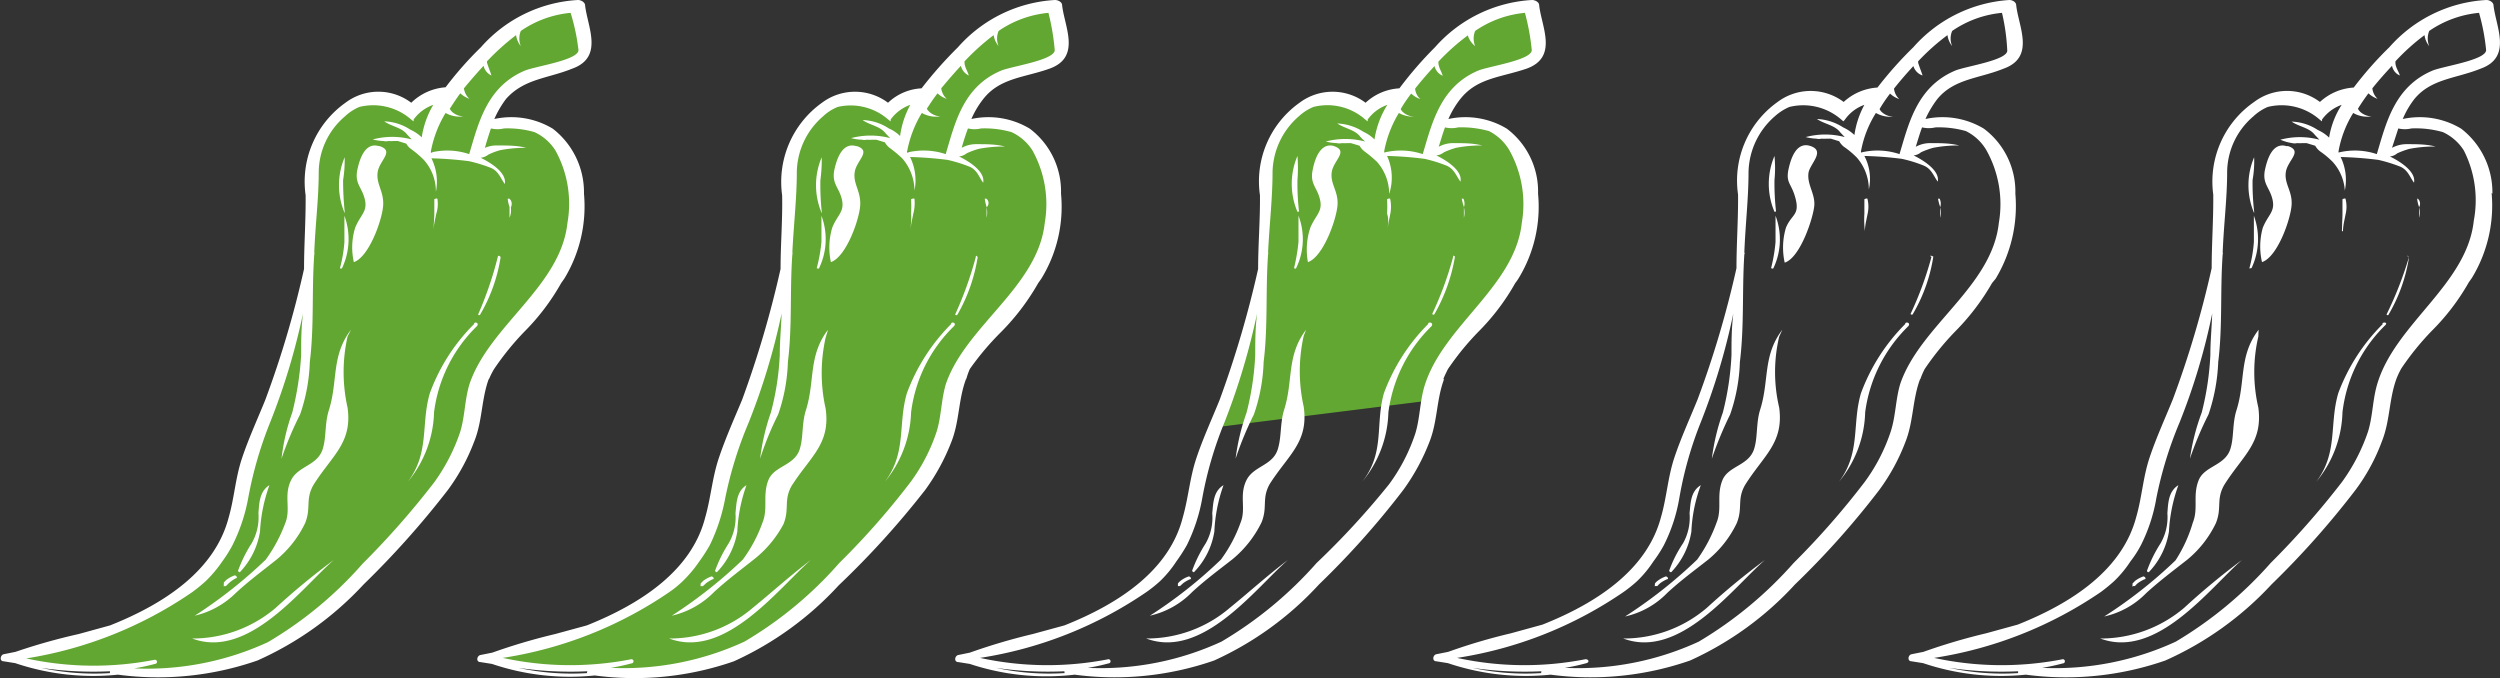
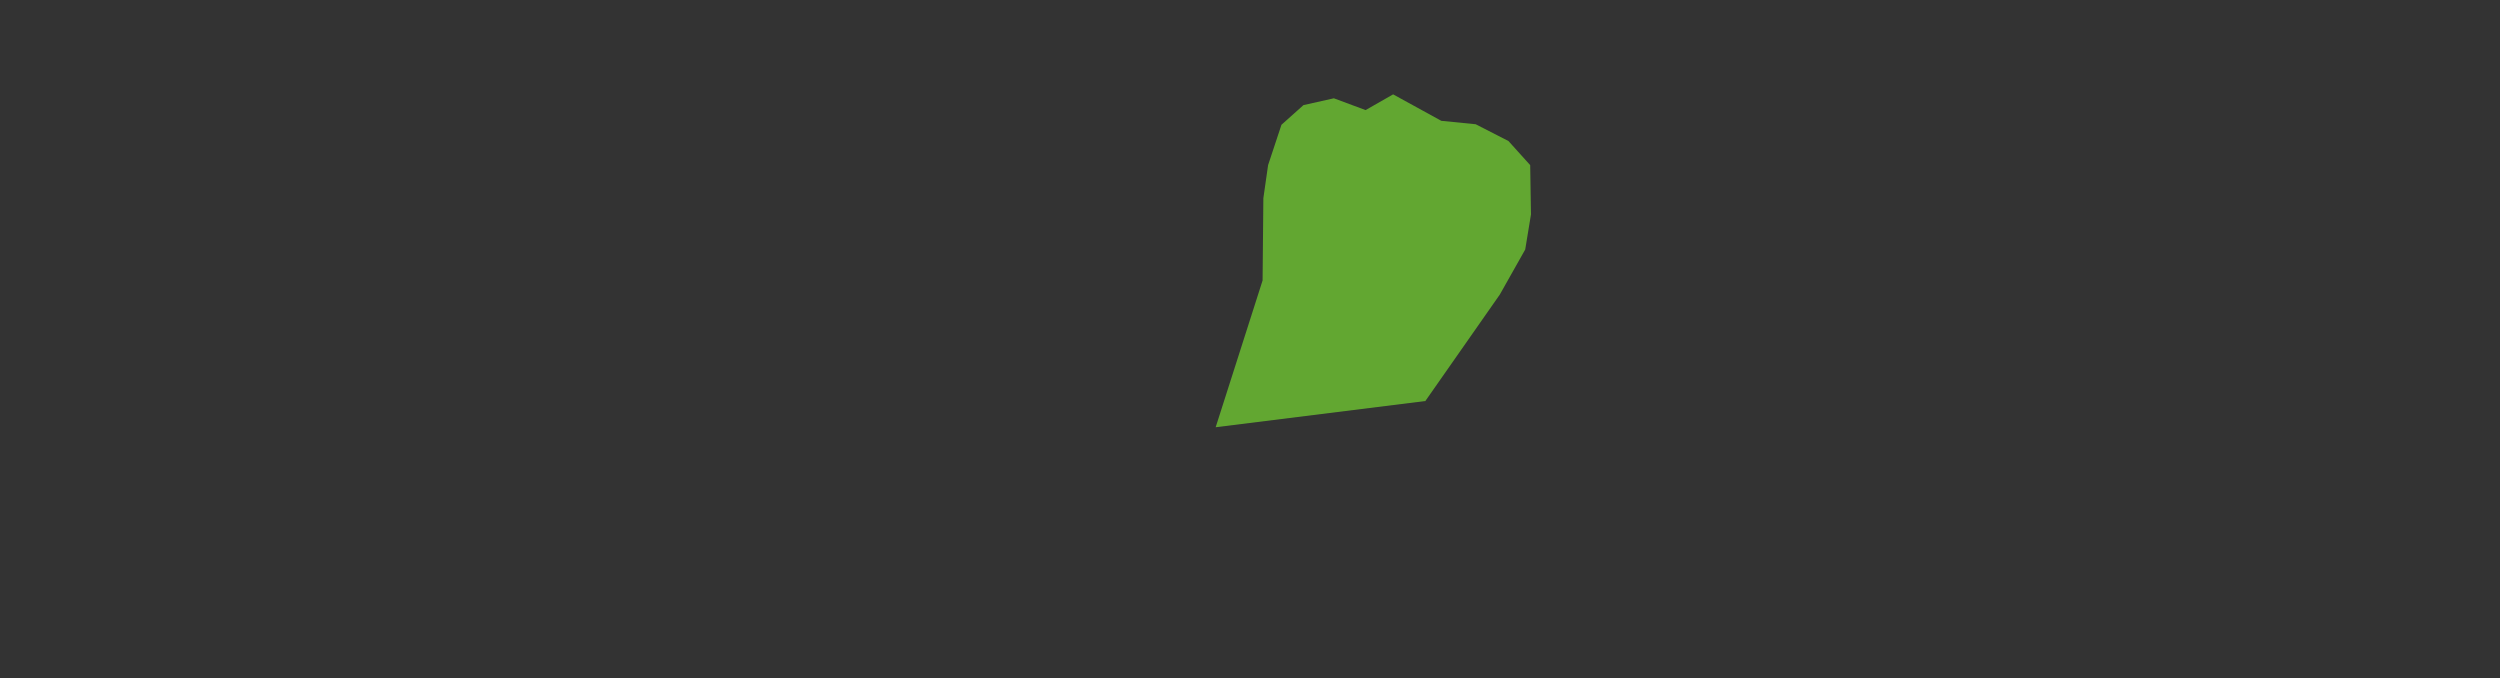
<svg xmlns="http://www.w3.org/2000/svg" viewBox="0 0 95.38 25.87">
  <rect x="0" y="0" width="95.38" height="25.87" fill="#333333" stroke="none" />
  <defs />
  <defs>
    <style>.cls-1{fill:#62a731}</style>
  </defs>
  <g id="Ebene_2" data-name="Ebene 2">
    <g id="Ebene_1-2" data-name="Ebene 1">
      <path class="cls-1" d="M46.38 16.3l8-1 2.84-4.06.97-1.72.22-1.34-.03-1.88-.83-.92-1.25-.64-1.31-.13-1.84-1.01-1.05.6-1.21-.45-1.16.26-.84.75-.51 1.54-.18 1.26-.03 3.14-1.79 5.6z" />
-       <path class="cls-1" d="M58.09.25a8.38 8.38 0 00-5.36 4.69c-.23.68 0 .83 0 .83l1.66.3s.45-2.79 2.42-3.32 2.19-.68 2-1.44a1.59 1.59 0 00-.72-1.06M21.69.25a8.41 8.41 0 00-5.37 4.69c-.22.68 0 .83 0 .83l1.66.3s.46-2.79 2.42-3.32 2.19-.68 2-1.44a1.59 1.59 0 00-.71-1.06" />
-       <path class="cls-1" d="M18.22 5.52l-.31.48-1.56-.07-.24-.24s.62-1.47.93-2.08c-.71-.13-1.4.7-1.4.7S15.51 4 15.35 4a2.52 2.52 0 00-2.74.54 4 4 0 00-.85 2.7v.61a13.17 13.17 0 010 2.82 27.89 27.89 0 01-1.85 6C9.2 19 9.28 20.56 7.64 22a9.19 9.19 0 01-3.39 1.87c-1.32.44-2.6 1-3.95 1.37a.37.37 0 00.18 0c2.66.27 5.34.62 8-.06h.13a3.35 3.35 0 00.62-.18 12.81 12.81 0 002.34-1 48.38 48.38 0 005-4.91c.11-.24 1.26-1.76 1.32-2 .13-.55.18-1.1.31-1.65a4.7 4.7 0 01.88-1.83c.66-.9 1.48-1.7 2-2.64a7.41 7.41 0 00.75-1.69A5.43 5.43 0 0022.16 8a2.44 2.44 0 00-.09-.87 2.79 2.79 0 00-.92-1.76c-.33-.42-.52-.36-.9-.61a15.14 15.14 0 00-1.78 0zM39.89.25a8.41 8.41 0 00-5.37 4.69c-.22.68 0 .83 0 .83l1.67.3s.45-2.79 2.41-3.32 2.2-.68 2-1.44a1.59 1.59 0 00-.71-1.06" />
-       <path class="cls-1" d="M36.43 5.52l-.32.48-1.56-.07-.24-.24s.62-1.47.94-2.08c-.72-.13-1.41.7-1.41.7S33.71 4 33.55 4a2.5 2.5 0 00-2.73.54A4 4 0 0030 7.21v.61a13.17 13.17 0 010 2.82 28.43 28.43 0 01-1.84 6c-.67 2.4-.59 3.92-2.23 5.36a9.32 9.32 0 01-3.4 1.87c-1.31.44-2.59 1-3.94 1.37a.35.35 0 00.18 0c2.66.27 5.34.62 8-.06h.13a3.08 3.08 0 00.54-.16 12.52 12.52 0 002.34-1 48.49 48.49 0 005-4.91c.1-.24 1.26-1.76 1.31-2 .13-.55.18-1.1.31-1.65a4.7 4.7 0 01.88-1.83c.66-.9 1.49-1.7 2-2.64a7.39 7.39 0 00.74-1.69 4.94 4.94 0 00.34-1.3 2.23 2.23 0 00-.09-.87 2.74 2.74 0 00-.92-1.76c-.35-.37-.52-.37-.9-.6a15.14 15.14 0 00-1.78 0z" />
-       <path d="M69 6.58c-.07.45.25.8.22 1.25s-.53 2-1.13 2.19a2.65 2.65 0 01.05-1.34c.21-.5.52-.47.37-1.08s-.38-.59-.28-1.12c.07-.32.26-1.1.84-.91s0 .66-.07 1.01zm-1 6c-.76 1-.49 1.94-.85 3.06-.15.49-.09 1-.21 1.43-.18.71-1 .68-1.23 1.26s0 1.07-.22 1.61a5.75 5.75 0 01-.74 1.41A18.08 18.08 0 0162 23.52a3.2 3.2 0 001.61-.9c.51-.47 1-.83 1.55-1.26a4.09 4.09 0 001.1-1.4c.24-.59 0-.9.32-1.46.71-1.13 1.48-1.6 1.3-2.95a5.89 5.89 0 010-2.71zm5.26 1.87c-.3.79-.25 1.61-.56 2.4a7.67 7.67 0 01-1 1.84 32 32 0 01-3.22 3.61 12.32 12.32 0 01-4 2.9 11.56 11.56 0 01-5.32.54 9.31 9.31 0 01-3.92-.44l-.44-.07c-.17 0-.14-.24 0-.27l.45-.09a22.29 22.29 0 012.4-.71l1.2-.33c2.14-.85 4-2.13 4.52-4.1.22-.76.26-1.52.51-2.27s.59-1.49.89-2.23a38 38 0 001.48-5c0-.94.07-1.87.06-2.81a3.68 3.68 0 011.51-3.53 2.1 2.1 0 012.52 0 2.09 2.09 0 011.29-.55A14.47 14.47 0 0173 1.8 5.34 5.34 0 0176.66 0c.12 0 .25.08.26.18.08.82.75 2-.48 2.44-.94.38-1.88.38-2.52 1.15a3.82 3.82 0 00-.46.77 3.06 3.06 0 012.23.37 3 3 0 011.2 2.48 5.38 5.38 0 01-.75 3.24l-.14.17a8.9 8.9 0 01-1.42 1.86 10.5 10.5 0 00-1.15 1.42 2.93 2.93 0 00-.17.4zM71.57 4.31A4.12 4.12 0 0071 5.77v.05a2.64 2.64 0 011.47.06c.35-1.16.66-2.56 2.11-3.18.38-.17 2.06-.4 2-.79a7.78 7.78 0 00-.2-1.42 4 4 0 00-1.9.69.73.73 0 000 .58.84.84 0 01-.18-.42 8.33 8.33 0 00-1.12 1 .11.11 0 010 .05c.05.17.12.33.17.49a.54.54 0 01-.35-.36c-.26.28-.51.57-.74.86a.64.64 0 00.2.4.93.93 0 01-.35-.21 5.57 5.57 0 00-.4.59.34.34 0 00.09.12.67.67 0 00.43.17 1.11 1.11 0 01-.66-.14zm-.5-.39h.15zM58.81 25.61a13.64 13.64 0 01-2.63-.13 9.45 9.45 0 002.62.2.15.15 0 01.01-.07zM76.26 8.5a4.21 4.21 0 00-.47-2.76A1.85 1.85 0 0075 5a3.81 3.81 0 00-1.16-.14 1.11 1.11 0 01-.51 0c-.09.24-.16.49-.24.74a1.15 1.15 0 01.58-.14c.36 0 .73 0 1.08.09a5.06 5.06 0 00-1 .09 3.12 3.12 0 00-.46.17.52.52 0 01-.28.12c.42.21 1 .59.92 1-.16-.21-.23-.48-.53-.61a5.16 5.16 0 00-.84-.26 13.76 13.76 0 00-1.43-.11 1.89 1.89 0 01.17 1.28 1.85 1.85 0 00-.46-1.22 3.32 3.32 0 00-.49-.41.7.7 0 01-.18-.21l-.32-.1h-.15a1.47 1.47 0 01-.21 0 .38.38 0 01-.19 0 1.84 1.84 0 01-.41-.06 2.89 2.89 0 011.49 0l-.17-.18c-.21-.28-.6-.31-.89-.51a2 2 0 011 .32 1.62 1.62 0 01.43.29A3.41 3.41 0 0171.13 4a1.53 1.53 0 00-.74.56l-.06.07-.06-.05a2.21 2.21 0 00-2-.5 2 2 0 00-.56.36 2.89 2.89 0 00-1 2.13c0 1-.12 2-.16 3.06a.06.06 0 010 .07c-.09 1.37 0 2.74-.17 4.11a6.73 6.73 0 01-.37 2 14.36 14.36 0 00-.7 1.69 8.35 8.35 0 01.42-1.76 10.93 10.93 0 00.33-2.2c0-.53 0-1 .07-1.58a25.12 25.12 0 01-1.25 4.17 14.32 14.32 0 00-.81 2.87 6.33 6.33 0 01-.59 1.8 5 5 0 01-.4.62 4.25 4.25 0 01-.62.75 5.08 5.08 0 01-.51.41 15.33 15.33 0 01-6.36 2.52 12.06 12.06 0 004.9.05c.13 0 .17.13 0 .16a7.43 7.43 0 01-.79.17 11 11 0 005.11-1 15.13 15.13 0 003.62-3 30.27 30.27 0 002.71-3.09 6.89 6.89 0 001-1.94c.19-.6.18-1.22.36-1.81.76-2.22 3.5-3.7 3.76-6.14zM63.78 21.81a2.9 2.9 0 00.75-1.53 5.75 5.75 0 01.36-1.77c-.4.24-.39.71-.43 1.07a2 2 0 01-.25 1.15 4.71 4.71 0 00-.53 1.05s.06.09.1.03zm-.64.55h.09a1.14 1.14 0 01.11-.11 1.35 1.35 0 01.26-.15c.09 0 0-.14-.07-.1a1.18 1.18 0 00-.29.16.47.47 0 00-.1.1.1.1 0 000 .05.09.09 0 000 .07s-.02 0 0-.02zm9.55-10A7.31 7.31 0 0071 15c-.35 1.19 0 2.26-.84 3.38a4.32 4.32 0 001-2.65 5.61 5.61 0 011.65-3.29c.08-.11-.05-.17-.12-.11zm1-2.56a13 13 0 01-.8 2.18s.06.06.09 0a6.2 6.2 0 00.78-2.19s-.11-.06-.12-.02zm-8.57 13.39a4.87 4.87 0 01-3.19 1.17c2.15.81 4.18-1.93 5.41-3a27.55 27.55 0 00-2.22 1.83zm2.64-15.12a9.55 9.55 0 01-.06-1.2 4.73 4.73 0 000-.92 2.72 2.72 0 000 2.13l.06-.01zm-.1 2.16a2.55 2.55 0 00.08-2v1a6.1 6.1 0 01-.17 1s.07.04.09 0zm3.49-1.41c0-.22.06-.43.1-.65a1.23 1.23 0 000-.57c0-.06-.12 0-.12 0v.55a3.57 3.57 0 00.02.67zM74 7.58h-.06a1.77 1.77 0 00.08.31v.42a.78.78 0 000-.4.42.42 0 00-.02-.33zm13.25-2c-.58-.19-.77.59-.84.91-.1.53.18.65.29 1.12s-.17.58-.37 1.08A2.65 2.65 0 0086.3 10c.6-.2 1.1-1.66 1.13-2.19s-.29-.8-.22-1.25.67-.8.07-.99zm-1.08 7c-.76 1-.49 1.94-.84 3.06-.16.49-.1 1-.22 1.43-.18.71-1 .68-1.23 1.26s0 1.07-.22 1.61a5.43 5.43 0 01-.66 1.44 17.59 17.59 0 01-2.72 2.14 3.2 3.2 0 001.61-.9c.52-.47 1-.83 1.55-1.26a4.09 4.09 0 001.1-1.4c.24-.59 0-.9.32-1.46.71-1.13 1.48-1.6 1.3-2.95a6 6 0 010-2.71zm8.89-5.22a5.31 5.31 0 01-.75 3.24l-.12.17a8.57 8.57 0 01-1.42 1.86 10.5 10.5 0 00-1.15 1.42 2.93 2.93 0 00-.19.4c-.29.79-.24 1.61-.56 2.4a7.35 7.35 0 01-1 1.84 32.91 32.91 0 01-3.21 3.61 12.37 12.37 0 01-4.05 2.9 11.55 11.55 0 01-5.32.54 9.31 9.31 0 01-3.92-.44l-.44-.07c-.17 0-.14-.24 0-.27l.45-.09a23 23 0 012.4-.71l1.2-.33c2.14-.85 4-2.13 4.52-4.1.22-.76.26-1.52.51-2.27s.59-1.49.89-2.23a38 38 0 001.48-5c0-.94.07-1.87.06-2.81A3.69 3.69 0 0186 3.89a2.08 2.08 0 012.51 0 2.09 2.09 0 011.29-.55 13.52 13.52 0 011.36-1.54 5.32 5.32 0 013.7-1.8c.12 0 .25.08.27.18.08.82.74 2-.49 2.44-.94.38-1.88.38-2.52 1.15a3.36 3.36 0 00-.45.77 3.06 3.06 0 012.23.37 3.07 3.07 0 011.19 2.48zm-5.28-3.05a4.14 4.14 0 00-.56 1.46v.05a2.61 2.61 0 011.46.06c.35-1.16.66-2.56 2.11-3.18.38-.17 2.06-.4 2.06-.79a7.81 7.81 0 00-.27-1.42 4 4 0 00-1.9.69.77.77 0 000 .58.84.84 0 01-.18-.42 8.23 8.23 0 00-1.11 1v.05c0 .17.12.33.17.49a.5.5 0 01-.3-.37c-.26.28-.52.57-.75.86a.64.64 0 00.2.4 1 1 0 01-.35-.21c-.14.19-.28.39-.4.59a.54.54 0 00.09.12.69.69 0 00.43.17 1.07 1.07 0 01-.7-.13zm-.51-.39h.15zM77 25.61a13.64 13.64 0 01-2.63-.13 9.49 9.49 0 002.63.2.08.08 0 010-.07zM94 5.74a1.87 1.87 0 00-.8-.7A3.77 3.77 0 0092 4.9a1.07 1.07 0 01-.5 0l-.24.74a1.18 1.18 0 01.58-.14c.36 0 .73 0 1.08.09a5.12 5.12 0 00-1 .09 3.12 3.12 0 00-.46.17.52.52 0 01-.28.12c.43.21 1 .59.92 1-.16-.21-.23-.48-.52-.61a5.85 5.85 0 00-.84-.26 14.17 14.17 0 00-1.44-.11 2 2 0 01.16 1.28A1.8 1.8 0 0089 6.18a3.32 3.32 0 00-.49-.41.7.7 0 01-.18-.21l-.33-.1h-.15a1.47 1.47 0 01-.21 0 .41.41 0 01-.19 0 1.84 1.84 0 01-.45-.13 2.89 2.89 0 011.49 0l-.17-.18c-.21-.28-.6-.31-.89-.51a1.92 1.92 0 011 .32 1.48 1.48 0 01.43.29A3.25 3.25 0 0189.34 4a1.57 1.57 0 00-.75.56v.07l-.07-.05a2.2 2.2 0 00-2-.5 1.86 1.86 0 00-.55.36 2.82 2.82 0 00-1 2.13c0 1-.13 2-.17 3.06a.09.09 0 010 .07c-.1 1.37 0 2.74-.17 4.11a7.07 7.07 0 01-.37 2 12.91 12.91 0 00-.71 1.69 8.35 8.35 0 01.45-1.76 10.93 10.93 0 00.33-2.2c0-.53.05-1 .07-1.58a24.2 24.2 0 01-1.25 4.17 15 15 0 00-.88 2.87 6.33 6.33 0 01-.59 1.8 4.09 4.09 0 01-.4.62 4.25 4.25 0 01-.62.75 6.4 6.4 0 01-.5.41 15.43 15.43 0 01-6.37 2.52 12.11 12.11 0 004.91.05.08.08 0 110 .16 8 8 0 01-.79.17 11 11 0 005.1-1 15.13 15.13 0 003.62-3 31.65 31.65 0 002.72-3.09 7.16 7.16 0 001-1.94c.18-.6.17-1.22.35-1.81.69-2.3 3.42-3.78 3.68-6.22A4.2 4.2 0 0094 5.74zM82 21.81a2.9 2.9 0 00.75-1.53 6.06 6.06 0 01.36-1.77c-.39.24-.39.71-.42 1.07a2 2 0 01-.26 1.15 5.13 5.13 0 00-.52 1.05s.03.09.09.03zm-.63.55h.08a1.14 1.14 0 01.11-.11 1.35 1.35 0 01.26-.15c.09 0 0-.14-.07-.1a1.18 1.18 0 00-.29.16l-.1.1v.05a.2.2 0 000 .07s-.04 0-.01-.02zm9.54-10a7.31 7.31 0 00-1.7 2.64c-.35 1.19 0 2.26-.84 3.38a4.33 4.33 0 001-2.65A5.54 5.54 0 0191 12.41c.09-.08 0-.14-.11-.08zm1-2.56a13.91 13.91 0 01-.86 2.2s.06.06.08 0a6.2 6.2 0 00.78-2.19s-.05-.08-.07-.04zm-8.58 13.39a4.92 4.92 0 01-3.2 1.17c2.15.81 4.18-1.93 5.41-3a27.38 27.38 0 00-2.21 1.83zM86 8.07a9.55 9.55 0 01-.06-1.2A4.06 4.06 0 0086 6a2.72 2.72 0 000 2.13v-.06zm-.1 2.16a2.59 2.59 0 00.09-2v1a5.25 5.25 0 01-.17 1s.02.04.04 0zm3.49-1.41c0-.22.06-.43.1-.65a1.23 1.23 0 000-.57c0-.06-.12 0-.12 0v.55c0 .18-.02.46-.02.67zm2.89-1.24h-.06a1.16 1.16 0 00.07.31v.42a.78.78 0 000-.4c.06-.09.06-.25-.05-.33zm-41.36-2c-.58-.19-.78.59-.84.91-.11.53.17.65.28 1.12s-.16.58-.37 1.08A2.65 2.65 0 0049.9 10c.59-.2 1.1-1.66 1.13-2.19s-.29-.8-.22-1.25.66-.8.07-.99zm-1.09 7c-.76 1-.48 1.94-.84 3.06-.15.49-.1 1-.22 1.43-.17.71-.94.68-1.22 1.26s0 1.07-.22 1.61a5.46 5.46 0 01-.75 1.41 17.5 17.5 0 01-2.71 2.14 3.24 3.24 0 001.61-.9c.51-.47 1-.83 1.55-1.26a4.22 4.22 0 001.1-1.4c.24-.59 0-.9.31-1.46.72-1.13 1.49-1.6 1.3-2.95a6.18 6.18 0 010-2.71zm5.27 1.87c-.3.79-.25 1.61-.56 2.4a8 8 0 01-1 1.84 32 32 0 01-3.22 3.61 12.32 12.32 0 01-4 2.9 11.56 11.56 0 01-5.32.54 9.29 9.29 0 01-4-.41l-.44-.07c-.17 0-.14-.24 0-.27l.44-.09a23 23 0 012.4-.71l1.21-.33c2.14-.85 4-2.13 4.51-4.1.22-.76.27-1.52.52-2.27s.59-1.49.89-2.23a39.5 39.5 0 001.47-5c0-.94.08-1.87.07-2.81a3.68 3.68 0 011.51-3.53 2.1 2.1 0 012.52 0 2.06 2.06 0 011.29-.55 14.47 14.47 0 011.36-1.57 5.34 5.34 0 013.7-1.8c.12 0 .26.08.27.18.08.82.75 2-.48 2.44-1 .34-1.88.35-2.52 1.15a3.41 3.41 0 00-.46.77 3.06 3.06 0 012.23.37 3 3 0 011.19 2.48 5.24 5.24 0 01-.75 3.24 1.77 1.77 0 01-.12.17 8.53 8.53 0 01-1.41 1.86 10.57 10.57 0 00-1.16 1.42c-.06.13-.13.26-.18.4zM53.37 4.31a4.34 4.34 0 00-.56 1.46v.05a2.64 2.64 0 011.47.06c.35-1.16.66-2.56 2.1-3.18.39-.17 2.06-.4 2.06-.79a8.75 8.75 0 00-.26-1.42 4 4 0 00-1.9.69.77.77 0 000 .58.84.84 0 01-.28-.41 8.33 8.33 0 00-1.12 1 .07.07 0 000 .05c0 .17.12.33.16.49a.54.54 0 01-.31-.37c-.26.28-.51.57-.74.86a.59.59 0 00.2.4.93.93 0 01-.35-.21 5.57 5.57 0 00-.4.59.34.34 0 00.09.12.67.67 0 00.42.17 1.11 1.11 0 01-.58-.14zm-.51-.39h.15zM40.61 25.61a13.6 13.6 0 01-2.61-.13 9.45 9.45 0 002.62.2.15.15 0 01-.01-.07zM58.06 8.5a4.21 4.21 0 00-.47-2.76A1.85 1.85 0 0056.8 5a3.83 3.83 0 00-1.17-.14 1.06 1.06 0 01-.5 0c-.09.24-.16.49-.24.74a1.15 1.15 0 01.58-.14c.35 0 .73 0 1.08.09a5 5 0 00-1 .09 3.12 3.12 0 00-.46.17.58.58 0 01-.29.12c.43.21 1 .59.92 1-.16-.21-.23-.48-.53-.61a5.48 5.48 0 00-.84-.26 13.76 13.76 0 00-1.43-.11A2 2 0 0153 7.4a1.85 1.85 0 00-.46-1.22 4.83 4.83 0 00-.49-.41.7.7 0 01-.18-.21l-.33-.1h-.14a1.47 1.47 0 01-.21 0 .38.38 0 01-.19 0 1.93 1.93 0 01-.42-.06 2.93 2.93 0 011.5 0c-.06-.06-.13-.12-.18-.18-.21-.28-.59-.31-.88-.51a2 2 0 011 .32 1.45 1.45 0 01.42.29A3.44 3.44 0 0152.93 4a1.57 1.57 0 00-.75.56v.07l-.07-.05a2.18 2.18 0 00-2-.5 1.9 1.9 0 00-.56.36 2.89 2.89 0 00-1 2.13c0 1-.12 2-.17 3.06a.09.09 0 010 .07c-.1 1.37 0 2.74-.17 4.11a6.73 6.73 0 01-.37 2 12.84 12.84 0 00-.7 1.69 8.35 8.35 0 01.42-1.76 10.93 10.93 0 00.33-2.2c0-.53 0-1 .07-1.58a26.11 26.11 0 01-1.25 4.17 14.32 14.32 0 00-.84 2.87 6.66 6.66 0 01-.59 1.8 6.57 6.57 0 01-.4.62 4.25 4.25 0 01-.62.75 5.08 5.08 0 01-.51.41 15.39 15.39 0 01-6.36 2.52 12.06 12.06 0 004.9.05.08.08 0 110 .16 7.43 7.43 0 01-.79.17 11 11 0 005.1-1 15 15 0 003.63-3A30.27 30.27 0 0053 18.47a6.89 6.89 0 001-1.94c.18-.6.17-1.22.35-1.81.71-2.3 3.45-3.78 3.71-6.22zM45.57 21.81a2.85 2.85 0 00.76-1.53 6 6 0 01.35-1.77c-.4.24-.39.71-.43 1.07a2 2 0 01-.25 1.15 5.13 5.13 0 00-.52 1.05s.06.09.09.03zm-.63.55h.08l.12-.11a1.35 1.35 0 01.26-.15c.09 0 0-.14-.07-.1a1 1 0 00-.29.16.47.47 0 00-.1.1v.1zm9.55-10A7.33 7.33 0 0052.8 15c-.34 1.19.05 2.26-.83 3.38a4.32 4.32 0 001-2.65 5.61 5.61 0 011.65-3.29c.07-.11-.06-.17-.13-.11zm.95-2.56a13 13 0 01-.8 2.18s.06.06.09 0a6.61 6.61 0 00.78-2.19s-.06-.06-.07-.02zm-8.52 13.39a4.87 4.87 0 01-3.19 1.17c2.15.81 4.18-1.93 5.41-3-.84.64-1.48 1.23-2.22 1.83zm2.64-15.12a9.55 9.55 0 01-.06-1.2 5.68 5.68 0 000-.92 2.72 2.72 0 000 2.13zm-.11 2.16a2.51 2.51 0 00.09-2v1a7.27 7.27 0 01-.17 1s.06.04.08 0zm3.49-1.41c0-.22.06-.43.1-.65a1.38 1.38 0 000-.57c0-.06-.12 0-.12 0a5 5 0 010 .55c.08.23.02.46.02.67zm2.89-1.24h-.06a1.77 1.77 0 00.08.31v.42a.78.78 0 000-.4.42.42 0 00-.02-.33zm-41.36-2c-.58-.19-.77.59-.84.91-.1.53.18.65.29 1.12s-.17.58-.37 1.08A2.54 2.54 0 0013.5 10c.59-.2 1.1-1.66 1.12-2.19s-.28-.8-.21-1.25.66-.8.06-.99zm-1.08 7c-.76 1-.49 1.94-.84 3.06-.16.49-.1 1-.22 1.43-.18.71-.95.68-1.23 1.26s0 1.07-.21 1.61a5.79 5.79 0 01-.75 1.41 18 18 0 01-2.71 2.14A3.29 3.29 0 009 22.62c.51-.47 1-.83 1.54-1.26a4.09 4.09 0 001.1-1.4c.24-.59 0-.9.32-1.46.71-1.13 1.49-1.6 1.3-2.95a6.18 6.18 0 010-2.71zm5.26 1.87c-.29.79-.24 1.61-.56 2.4a7.63 7.63 0 01-1 1.84 34.08 34.08 0 01-3.22 3.61 12.37 12.37 0 01-4.05 2.9 11.55 11.55 0 01-5.32.54 9.31 9.31 0 01-3.92-.44l-.44-.07c-.17 0-.13-.24 0-.27l.45-.09A23 23 0 013 24.19l1.2-.33c2.14-.85 4-2.13 4.52-4.1.22-.76.26-1.52.51-2.27s.59-1.49.89-2.23a38 38 0 001.48-5c0-.94.07-1.87.06-2.81a3.69 3.69 0 011.52-3.53 2.08 2.08 0 012.51 0A2.09 2.09 0 0117 3.33a13.52 13.52 0 011.35-1.53 5.32 5.32 0 013.7-1.8c.12 0 .25.08.27.18.08.82.74 2-.49 2.44C20.89 3 20 3 19.31 3.77a3.77 3.77 0 00-.45.77 3.06 3.06 0 012.23.37 3.07 3.07 0 011.19 2.48 5.31 5.31 0 01-.75 3.24l-.12.17A8.57 8.57 0 0120 12.66a10.5 10.5 0 00-1.15 1.42 2.93 2.93 0 00-.2.4zM17 4.31a4.34 4.34 0 00-.56 1.46v.05a2.61 2.61 0 011.46.06c.35-1.16.66-2.56 2.11-3.18.39-.17 2.06-.4 2.06-.79a7.81 7.81 0 00-.3-1.42 4 4 0 00-1.9.69.77.77 0 000 .58.84.84 0 01-.18-.42 8.89 8.89 0 00-1.11 1v.05c.05.17.12.33.17.49a.53.53 0 01-.3-.37c-.26.28-.51.57-.75.86a.65.65 0 00.21.4 1 1 0 01-.35-.21c-.14.19-.27.39-.4.59a.54.54 0 00.09.12.69.69 0 00.43.17 1.09 1.09 0 01-.68-.13zm-.51-.39h.15zM4.2 25.61a13.64 13.64 0 01-2.63-.13 9.49 9.49 0 002.63.2.08.08 0 010-.07zM21.65 8.5a4.2 4.2 0 00-.46-2.76 1.87 1.87 0 00-.8-.7 3.73 3.73 0 00-1.16-.14 1.07 1.07 0 01-.5 0c-.08.24-.16.49-.23.74a1.14 1.14 0 01.5-.09c.36 0 .74 0 1.08.09a5.12 5.12 0 00-1 .09 2.63 2.63 0 00-.45.17.58.58 0 01-.29.12c.43.21 1 .59.92 1-.16-.21-.23-.48-.52-.61a5.85 5.85 0 00-.84-.26 14.17 14.17 0 00-1.44-.11 2 2 0 01.17 1.28 1.8 1.8 0 00-.46-1.22 3.83 3.83 0 00-.48-.41.62.62 0 01-.19-.21l-.32-.1h-.15a1.47 1.47 0 01-.21 0 .41.41 0 01-.19 0 1.84 1.84 0 01-.41-.06 2.89 2.89 0 011.49 0l-.17-.18c-.21-.28-.6-.31-.88-.51a1.92 1.92 0 011 .32 1.48 1.48 0 01.43.29A3.44 3.44 0 0116.53 4a1.57 1.57 0 00-.75.56v.07l-.07-.05a2.2 2.2 0 00-2-.5 1.86 1.86 0 00-.55.36 2.82 2.82 0 00-1 2.13c0 1-.13 2-.17 3.06a.09.09 0 010 .07c-.1 1.37 0 2.74-.17 4.11a6.73 6.73 0 01-.37 2 12.91 12.91 0 00-.71 1.69 7.75 7.75 0 01.41-1.76 11.71 11.71 0 00.34-2.2c0-.53 0-1 .07-1.58a25.17 25.17 0 01-1.26 4.17A15 15 0 009.47 19a6.69 6.69 0 01-.6 1.8 5 5 0 01-.39.62 4.82 4.82 0 01-.63.75 6.4 6.4 0 01-.5.41A15.43 15.43 0 011 25.12a12.11 12.11 0 004.91.05.08.08 0 110 .16 8 8 0 01-.79.17 11 11 0 005.1-1 14.75 14.75 0 003.62-3 31.65 31.65 0 002.72-3.09 7.16 7.16 0 001-1.94c.18-.6.17-1.22.35-1.81.75-2.24 3.48-3.72 3.74-6.16zM9.17 21.81a2.9 2.9 0 00.75-1.53 6.06 6.06 0 01.36-1.77c-.39.24-.39.71-.42 1.07a2 2 0 01-.26 1.15 5.13 5.13 0 00-.52 1.05s.05.09.09.03zm-.63.55a.2.2 0 00.08 0l.11-.11a1.35 1.35 0 01.27-.19c.09 0 0-.14-.07-.1a1.18 1.18 0 00-.29.16l-.1.1v.05a.2.2 0 000 .07s-.03.04 0 .02zm9.55-10A7.2 7.2 0 0016.4 15c-.35 1.19 0 2.26-.84 3.38a4.33 4.33 0 001-2.65 5.54 5.54 0 011.64-3.29c.08-.11-.05-.17-.11-.11zM19 9.77a13.91 13.91 0 01-.76 2.23s.06.06.08 0a6.2 6.2 0 00.78-2.19s-.05-.08-.1-.04zm-8.48 13.42a4.89 4.89 0 01-3.19 1.17c2.15.81 4.18-1.93 5.41-3a27.38 27.38 0 00-2.22 1.83zm2.63-15.12a11.9 11.9 0 01-.06-1.2 4.74 4.74 0 00.06-.87 2.72 2.72 0 000 2.13v-.06zm-.1 2.16a2.59 2.59 0 00.09-2v1a5.25 5.25 0 01-.17 1s.03.04.08 0zm3.49-1.41c0-.22.06-.43.1-.65a1.23 1.23 0 00.05-.57c0-.06-.12 0-.12 0v.55c0 .18-.03.46-.03.67zm2.89-1.24h-.06a1.16 1.16 0 00.07.31v.42a.78.78 0 00.05-.4c.05-.09.05-.25-.06-.33zm13.25-2c-.58-.19-.78.59-.85.91-.1.53.18.65.29 1.12s-.17.58-.37 1.08A2.65 2.65 0 0031.7 10c.59-.2 1.1-1.66 1.12-2.19s-.28-.8-.21-1.25.66-.8.07-.99zm-1.09 7c-.76 1-.49 1.94-.84 3.06-.16.49-.1 1-.22 1.43-.17.71-1 .68-1.22 1.26s0 1.07-.22 1.61a5.46 5.46 0 01-.75 1.41 18 18 0 01-2.71 2.14 3.29 3.29 0 001.61-.9c.51-.47 1-.83 1.54-1.26A4.25 4.25 0 0029.89 20c.24-.59 0-.9.31-1.46.72-1.13 1.49-1.6 1.3-2.95a6.18 6.18 0 010-2.71zm5.27 1.87c-.3.79-.25 1.61-.56 2.4a8 8 0 01-1 1.84 33 33 0 01-3.3 3.64 12.37 12.37 0 01-4 2.9 11.52 11.52 0 01-5.31.54 9.27 9.27 0 01-3.92-.44l-.44-.07c-.18 0-.14-.24 0-.27l.45-.09a23 23 0 012.4-.71l1.21-.33c2.13-.85 4-2.13 4.51-4.1.22-.76.27-1.52.52-2.27s.58-1.49.89-2.23a39.5 39.5 0 001.47-5c0-.94.08-1.87.06-2.81a3.71 3.71 0 011.52-3.53 2.1 2.1 0 012.52 0 2 2 0 011.28-.55 15.74 15.74 0 011.39-1.57 5.34 5.34 0 013.7-1.8c.12 0 .26.08.27.18.08.82.75 2-.48 2.44-.95.34-1.89.35-2.52 1.15a3.41 3.41 0 00-.46.77 3.06 3.06 0 012.23.37 3 3 0 011.19 2.48 5.24 5.24 0 01-.75 3.24l-.12.17a8.85 8.85 0 01-1.41 1.86 10.57 10.57 0 00-1.2 1.42 2.87 2.87 0 00-.14.4zM35.17 4.31a4.34 4.34 0 00-.56 1.46v.05a2.64 2.64 0 011.47.06c.35-1.16.65-2.56 2.1-3.18.39-.17 2.06-.4 2.06-.79A8.75 8.75 0 0040 .49a4 4 0 00-1.9.69.73.73 0 000 .58.85.85 0 01-.19-.42 8.89 8.89 0 00-1.11 1 .07.07 0 000 .05c0 .17.12.33.16.49a.55.55 0 01-.3-.37c-.26.28-.51.57-.75.86a.65.65 0 00.21.4.86.86 0 01-.35-.21c-.15.19-.28.39-.41.59a.58.58 0 00.1.12.67.67 0 00.42.17 1.11 1.11 0 01-.71-.13zm-.51-.39h.15zM22.41 25.61a13.6 13.6 0 01-2.63-.13 9.42 9.42 0 002.62.2.08.08 0 01.01-.07zM39.86 8.5a4.21 4.21 0 00-.47-2.76 1.87 1.87 0 00-.8-.7 3.73 3.73 0 00-1.16-.14 1.06 1.06 0 01-.5 0c-.09.24-.17.49-.24.74a1.14 1.14 0 01.57-.14c.36 0 .74 0 1.08.09a5 5 0 00-1 .09 2.75 2.75 0 00-.46.17.58.58 0 01-.29.12c.43.21 1 .59.92 1-.16-.21-.22-.48-.52-.61a5.48 5.48 0 00-.84-.26 14 14 0 00-1.43-.11 2 2 0 01.17 1.28 1.91 1.91 0 00-.46-1.22 4.83 4.83 0 00-.49-.41.7.7 0 01-.18-.21l-.33-.1h-.14a1.62 1.62 0 01-.22 0 .41.41 0 01-.19 0 1.84 1.84 0 01-.41-.06 2.89 2.89 0 011.49 0l-.17-.18c-.21-.28-.6-.31-.88-.51a1.92 1.92 0 011 .32 1.36 1.36 0 01.43.29A3.44 3.44 0 0134.73 4a1.57 1.57 0 00-.75.56v.07l-.07-.05a2.18 2.18 0 00-1.95-.5 1.78 1.78 0 00-.56.36 2.86 2.86 0 00-1 2.13c0 1-.12 2-.17 3.06a.09.09 0 010 .07c-.1 1.37 0 2.74-.17 4.11a6.73 6.73 0 01-.37 2A11.61 11.61 0 0029 17.5a8.32 8.32 0 01.41-1.76 10.28 10.28 0 00.34-2.2c0-.53.05-1 .07-1.58a25.17 25.17 0 01-1.26 4.17 15 15 0 00-.89 2.87 7 7 0 01-.59 1.8 6.57 6.57 0 01-.4.62 4.82 4.82 0 01-.63.75 4 4 0 01-.5.41 15.37 15.37 0 01-6.37 2.52 12.11 12.11 0 004.91.05.08.08 0 110 .16 8 8 0 01-.79.17 11 11 0 005.1-1 14.75 14.75 0 003.62-3 29.2 29.2 0 002.72-3.09 6.89 6.89 0 001-1.94c.18-.6.17-1.22.35-1.81.77-2.22 3.51-3.7 3.77-6.14zM27.37 21.81a2.92 2.92 0 00.76-1.53 6 6 0 01.35-1.77c-.39.24-.38.71-.42 1.07a2 2 0 01-.26 1.15 5.13 5.13 0 00-.52 1.05s.05.09.09.03zm-.63.55a.2.2 0 00.08 0l.12-.11a1.28 1.28 0 01.25-.15c.09 0 0-.14-.07-.1a1.18 1.18 0 00-.29.16l-.1.1v.05a.2.2 0 000 .07s-.01 0 .01-.02zm9.55-10A7.33 7.33 0 0034.6 15c-.35 1.19 0 2.26-.84 3.38a4.38 4.38 0 001-2.65 5.54 5.54 0 011.64-3.29c.09-.11-.05-.17-.11-.11zm.94-2.56a13.91 13.91 0 01-.79 2.2s.06.06.09 0a6.38 6.38 0 00.77-2.19s-.05-.08-.07-.04zm-8.51 13.39a4.87 4.87 0 01-3.19 1.17c2.14.81 4.18-1.93 5.41-3-.84.64-1.48 1.23-2.22 1.83zm2.63-15.12a9.55 9.55 0 01-.05-1.2 5.68 5.68 0 00.05-.87 2.72 2.72 0 000 2.13s.01-.05 0-.06zm-.1 2.16a2.55 2.55 0 00.09-2v1a6.12 6.12 0 01-.18 1s.07.04.09 0zm3.49-1.41c0-.22.06-.43.1-.65a1.58 1.58 0 00.05-.57c0-.06-.12 0-.13 0a5 5 0 010 .55c.02.23-.02.46-.02.67zm2.89-1.24h-.06a1.73 1.73 0 00.07.31v.42a.9.9 0 000-.4c.1-.09.1-.25-.01-.33z" fill="#fff" />
    </g>
  </g>
</svg>